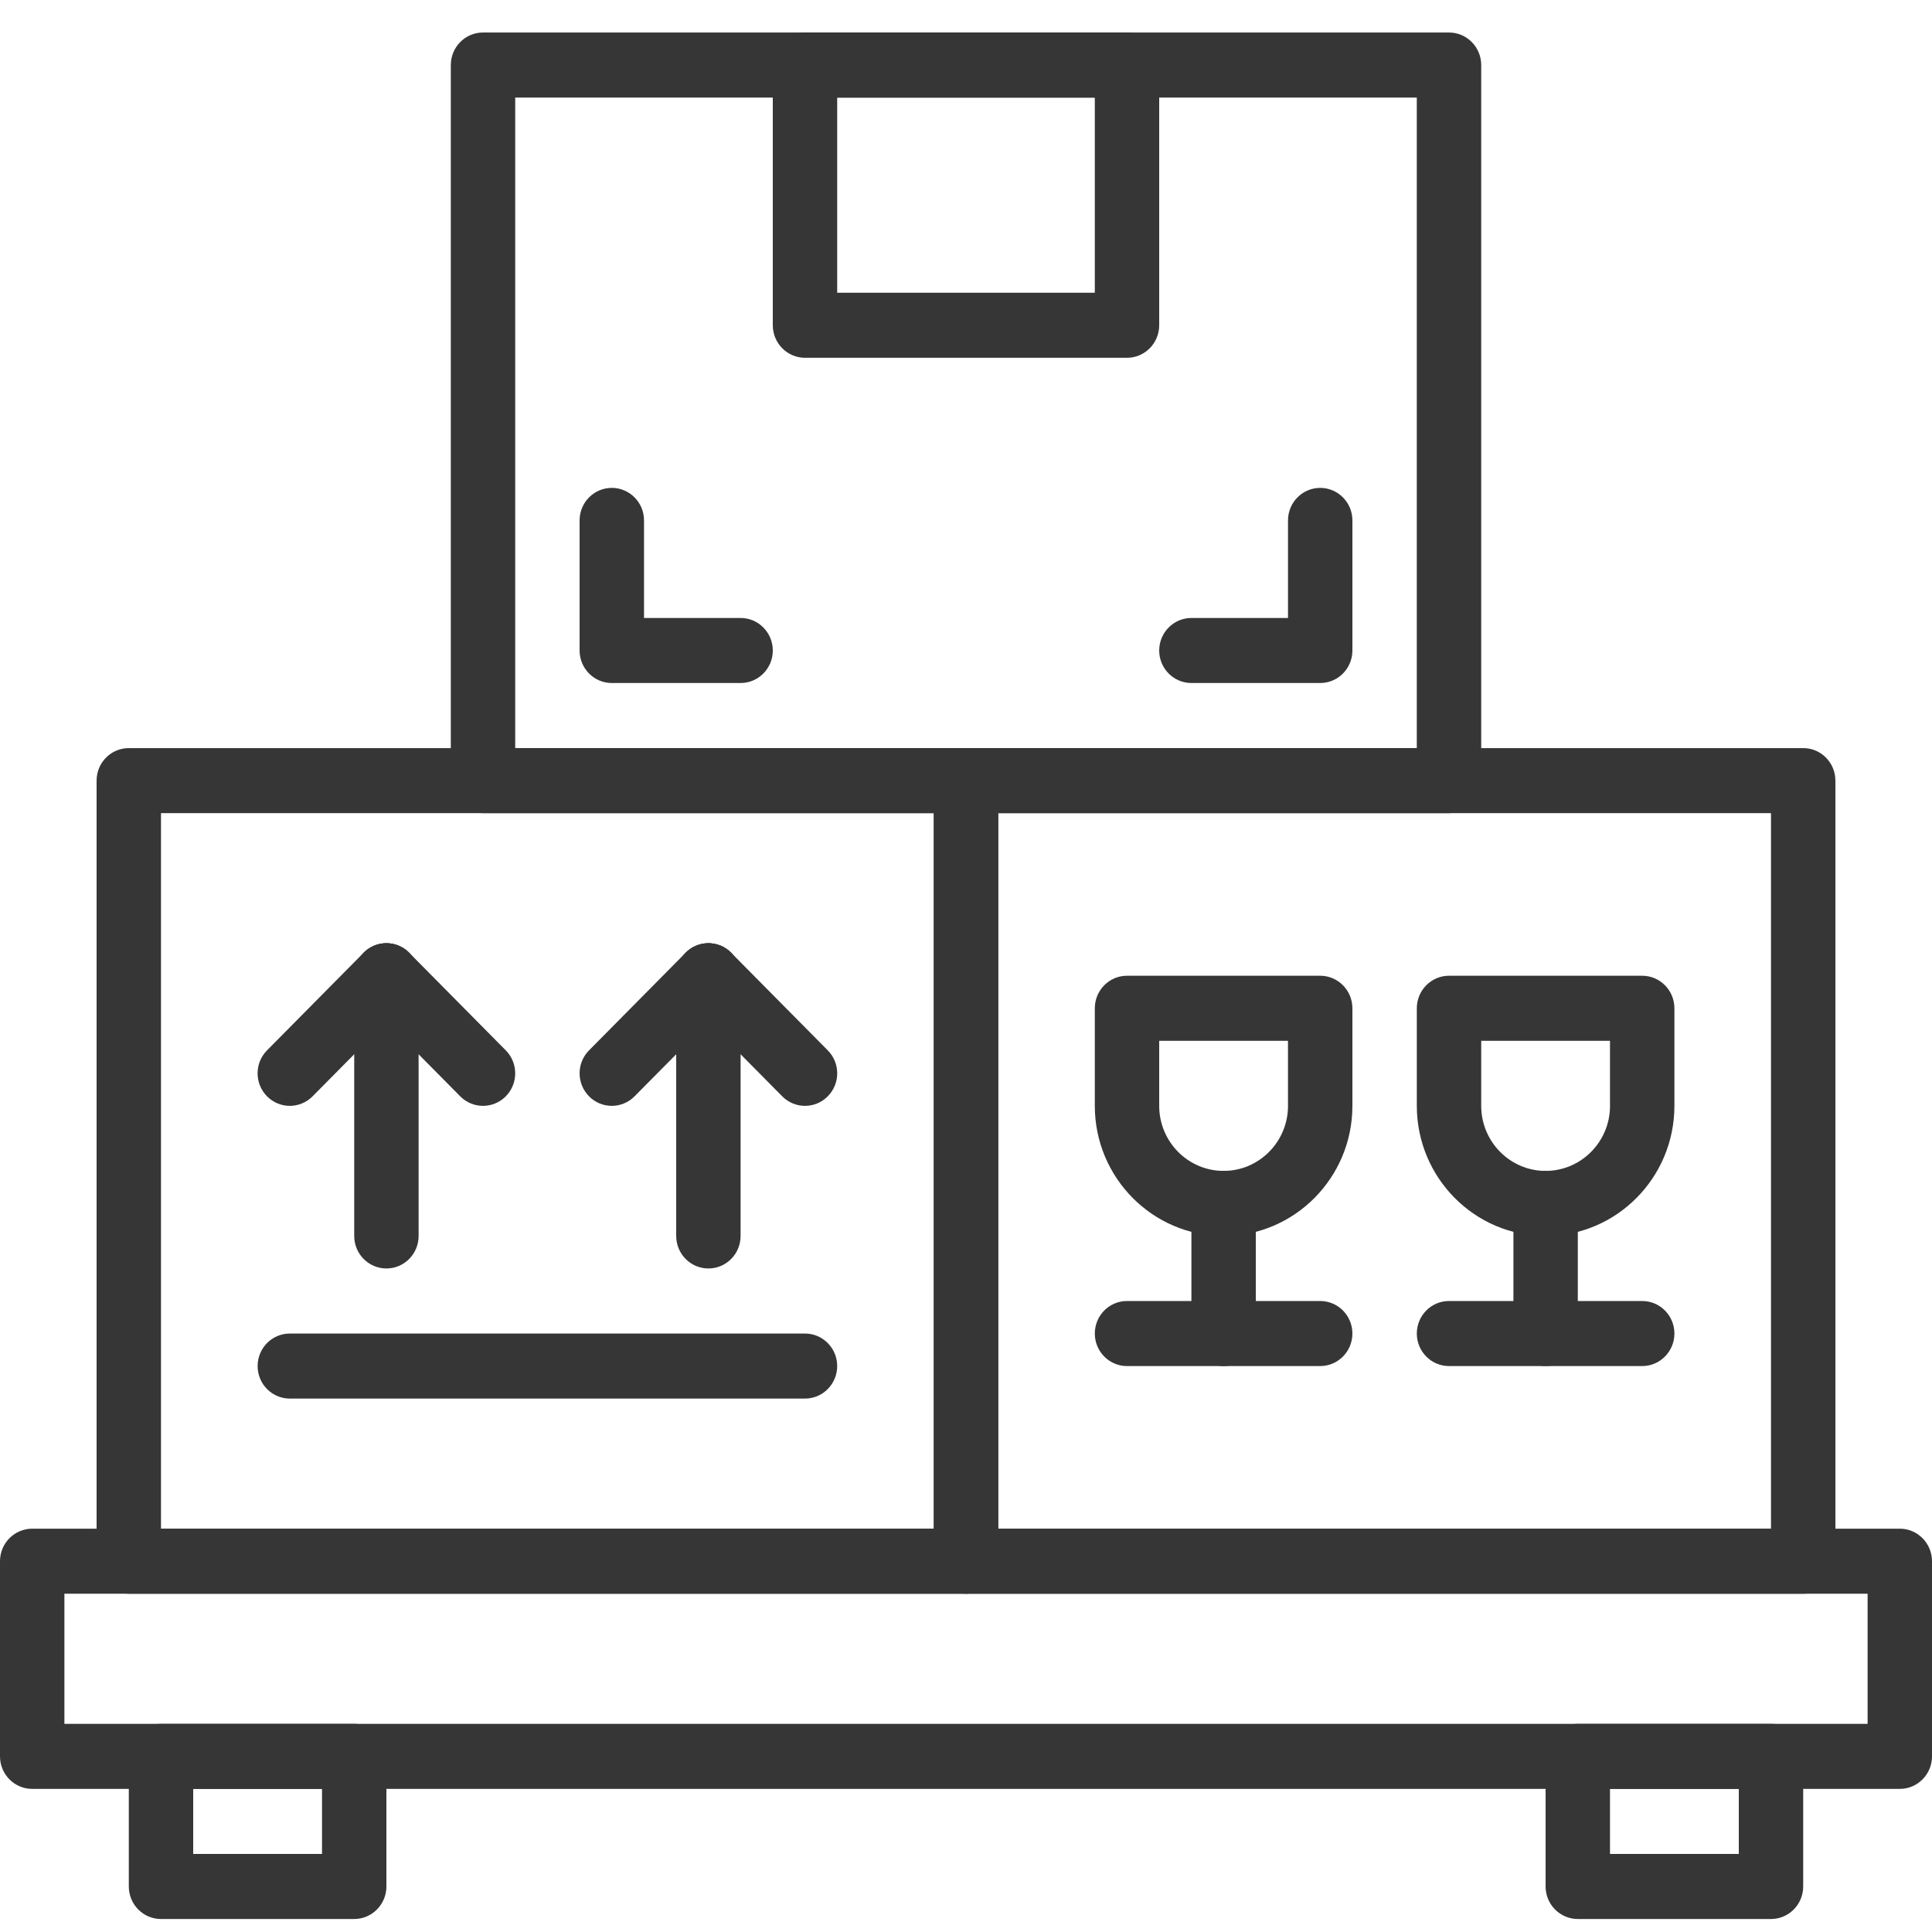
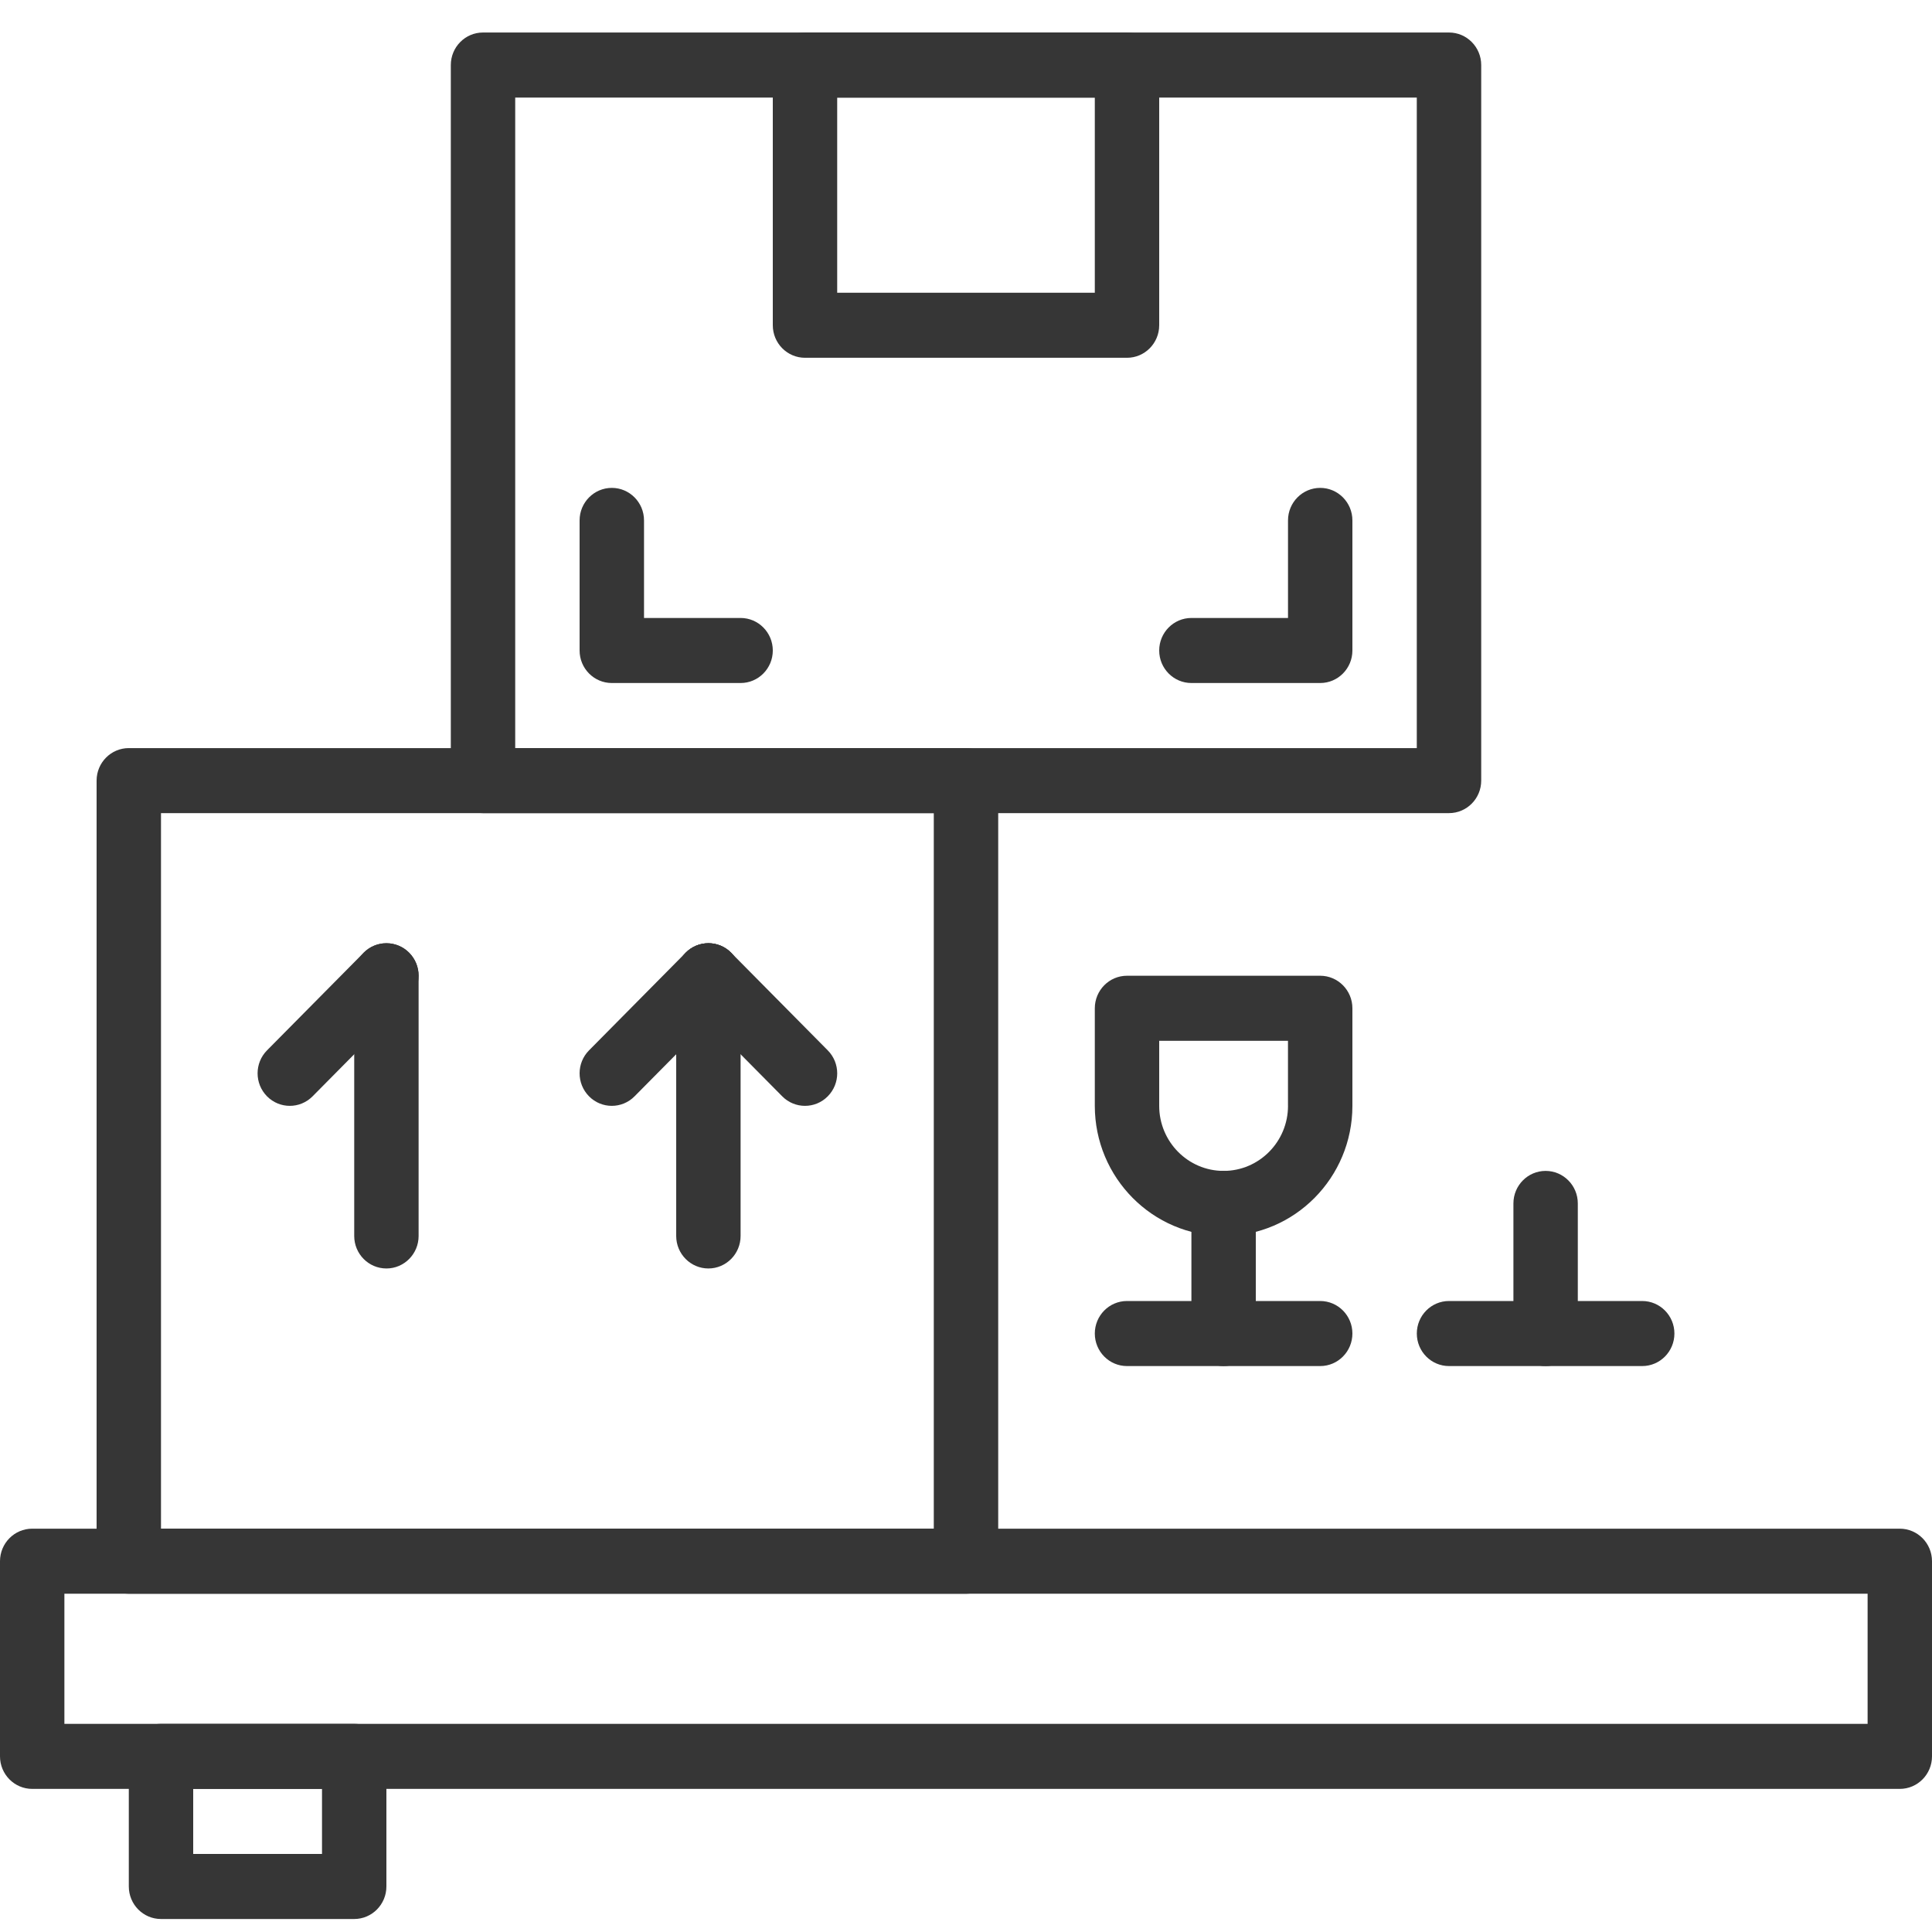
<svg xmlns="http://www.w3.org/2000/svg" width="70" height="70" viewBox="0 0 70 70" fill="none">
  <path d="M68.833 55.387H1.167C0.523 55.387 0 55.915 0 56.566V63.636C0 64.287 0.523 64.815 1.167 64.815H68.833C69.477 64.815 70 64.287 70 63.636V56.566C70 55.915 69.477 55.387 68.833 55.387ZM67.667 62.458H2.333V57.744H67.667L67.667 62.458Z" fill="#363636" />
  <path d="M12.833 62.458H5.833C5.189 62.458 4.667 62.986 4.667 63.636V68.35C4.667 69.001 5.189 69.529 5.833 69.529H12.833C13.477 69.529 14 69.001 14 68.35V63.636C14 62.986 13.477 62.458 12.833 62.458ZM11.667 67.172H7V64.815H11.667V67.172Z" fill="#363636" />
-   <path d="M64.167 62.458H57.167C56.523 62.458 56 62.986 56 63.636V68.35C56 69.001 56.523 69.529 57.167 69.529H64.167C64.811 69.529 65.333 69.001 65.333 68.35V63.636C65.333 62.986 64.811 62.458 64.167 62.458ZM63 67.172H58.333V64.815H63V67.172Z" fill="#363636" />
-   <path d="M65.334 27.105H35C34.356 27.105 33.834 27.632 33.834 28.283V56.566C33.834 57.216 34.356 57.744 35 57.744H65.334C65.977 57.744 66.5 57.216 66.5 56.566V28.283C66.5 27.632 65.977 27.105 65.334 27.105ZM64.167 55.387H36.167V29.461H64.167V55.387Z" fill="#363636" />
  <path d="M35 27.105H4.667C4.023 27.105 3.5 27.632 3.5 28.283V56.566C3.5 57.216 4.023 57.744 4.667 57.744H35C35.644 57.744 36.167 57.216 36.167 56.566V28.283C36.167 27.632 35.644 27.105 35 27.105ZM33.833 55.387H5.833V29.461H33.833V55.387Z" fill="#363636" />
  <path d="M14 34.175C13.356 34.175 12.834 34.703 12.834 35.353V44.781C12.834 45.432 13.356 45.959 14 45.959C14.644 45.959 15.167 45.432 15.167 44.781V35.353C15.167 34.703 14.644 34.175 14 34.175Z" fill="#363636" />
-   <path d="M18.325 38.056L14.825 34.52C14.37 34.06 13.63 34.06 13.175 34.52C12.719 34.981 12.719 35.726 13.175 36.187L16.675 39.722C16.903 39.952 17.201 40.067 17.5 40.067C17.799 40.067 18.097 39.952 18.325 39.722C18.781 39.261 18.781 38.517 18.325 38.056Z" fill="#363636" />
  <path d="M14.825 34.52C14.37 34.06 13.63 34.06 13.175 34.52L9.675 38.056C9.219 38.516 9.219 39.261 9.675 39.722C9.903 39.952 10.201 40.067 10.5 40.067C10.799 40.067 11.097 39.952 11.325 39.722L14.825 36.187C15.281 35.726 15.281 34.981 14.825 34.52Z" fill="#363636" />
  <path d="M25.667 34.175C25.023 34.175 24.5 34.703 24.5 35.353V44.781C24.5 45.432 25.023 45.959 25.667 45.959C26.311 45.959 26.833 45.432 26.833 44.781V35.353C26.833 34.703 26.311 34.175 25.667 34.175Z" fill="#363636" />
  <path d="M29.991 38.056L26.491 34.52C26.036 34.06 25.297 34.06 24.842 34.52C24.386 34.981 24.386 35.726 24.842 36.187L28.342 39.722C28.569 39.952 28.868 40.067 29.166 40.067C29.465 40.067 29.764 39.952 29.991 39.722C30.448 39.261 30.448 38.517 29.991 38.056Z" fill="#363636" />
  <path d="M26.491 34.52C26.036 34.06 25.297 34.06 24.842 34.52L21.342 38.056C20.886 38.516 20.886 39.261 21.342 39.722C21.569 39.952 21.868 40.067 22.166 40.067C22.465 40.067 22.764 39.952 22.991 39.722L26.491 36.187C26.948 35.726 26.948 34.981 26.491 34.52Z" fill="#363636" />
-   <path d="M29.167 48.317H10.5C9.856 48.317 9.334 48.845 9.334 49.495C9.334 50.145 9.856 50.673 10.5 50.673H29.167C29.811 50.673 30.333 50.145 30.333 49.495C30.333 48.845 29.811 48.317 29.167 48.317Z" fill="#363636" />
  <path d="M47.833 35.353H40.833C40.189 35.353 39.667 35.882 39.667 36.532V40.067C39.667 42.667 41.76 44.781 44.333 44.781C46.907 44.781 49 42.667 49 40.067V36.532C49 35.882 48.477 35.353 47.833 35.353ZM46.667 40.067C46.667 41.367 45.62 42.424 44.333 42.424C43.046 42.424 42 41.367 42 40.067V37.71H46.666V40.067H46.667Z" fill="#363636" />
  <path d="M44.333 42.424C43.689 42.424 43.167 42.952 43.167 43.603V48.316C43.167 48.967 43.689 49.495 44.333 49.495C44.977 49.495 45.5 48.967 45.5 48.316V43.603C45.5 42.952 44.977 42.424 44.333 42.424Z" fill="#363636" />
  <path d="M47.833 47.138H40.833C40.189 47.138 39.667 47.666 39.667 48.316C39.667 48.967 40.189 49.495 40.833 49.495H47.833C48.477 49.495 49 48.967 49 48.316C49 47.666 48.477 47.138 47.833 47.138Z" fill="#363636" />
-   <path d="M59.5 35.353H52.5C51.856 35.353 51.334 35.882 51.334 36.532V40.067C51.334 42.667 53.426 44.781 56 44.781C58.574 44.781 60.667 42.667 60.667 40.067V36.532C60.667 35.882 60.144 35.353 59.5 35.353ZM58.334 40.067C58.334 41.367 57.287 42.424 56 42.424C54.713 42.424 53.667 41.367 53.667 40.067V37.71H58.333V40.067H58.334Z" fill="#363636" />
  <path d="M56 42.424C55.356 42.424 54.834 42.952 54.834 43.603V48.316C54.834 48.967 55.356 49.495 56 49.495C56.644 49.495 57.167 48.967 57.167 48.316V43.603C57.167 42.952 56.644 42.424 56 42.424Z" fill="#363636" />
  <path d="M59.5 47.138H52.5C51.856 47.138 51.334 47.666 51.334 48.316C51.334 48.967 51.856 49.495 52.5 49.495H59.5C60.144 49.495 60.667 48.967 60.667 48.316C60.667 47.666 60.144 47.138 59.5 47.138Z" fill="#363636" />
  <path d="M52.5 1.178H17.5C16.856 1.178 16.334 1.706 16.334 2.357V28.283C16.334 28.933 16.856 29.461 17.5 29.461H52.5C53.144 29.461 53.667 28.933 53.667 28.283V2.357C53.667 1.706 53.144 1.178 52.5 1.178ZM51.334 27.105H18.667V3.535H51.333V27.105H51.334Z" fill="#363636" />
  <path d="M40.834 1.178H29.167C28.523 1.178 28 1.706 28 2.357V11.784C28 12.435 28.523 12.963 29.167 12.963H40.834C41.477 12.963 42 12.435 42 11.784V2.357C42 1.706 41.477 1.178 40.834 1.178ZM39.667 10.606H30.333V3.535H39.667V10.606Z" fill="#363636" />
  <path d="M26.834 22.39H23.334V18.855C23.334 18.205 22.811 17.677 22.167 17.677C21.523 17.677 21 18.205 21 18.855V23.569C21 24.219 21.523 24.747 22.167 24.747H26.834C27.477 24.747 28 24.219 28 23.569C28 22.919 27.477 22.39 26.834 22.39Z" fill="#363636" />
  <path d="M47.834 17.677C47.19 17.677 46.667 18.205 46.667 18.855V22.39H43.167C42.523 22.39 42 22.919 42 23.569C42 24.219 42.523 24.747 43.167 24.747H47.834C48.477 24.747 49 24.219 49 23.569V18.855C49 18.205 48.477 17.677 47.834 17.677Z" fill="#363636" />
</svg>